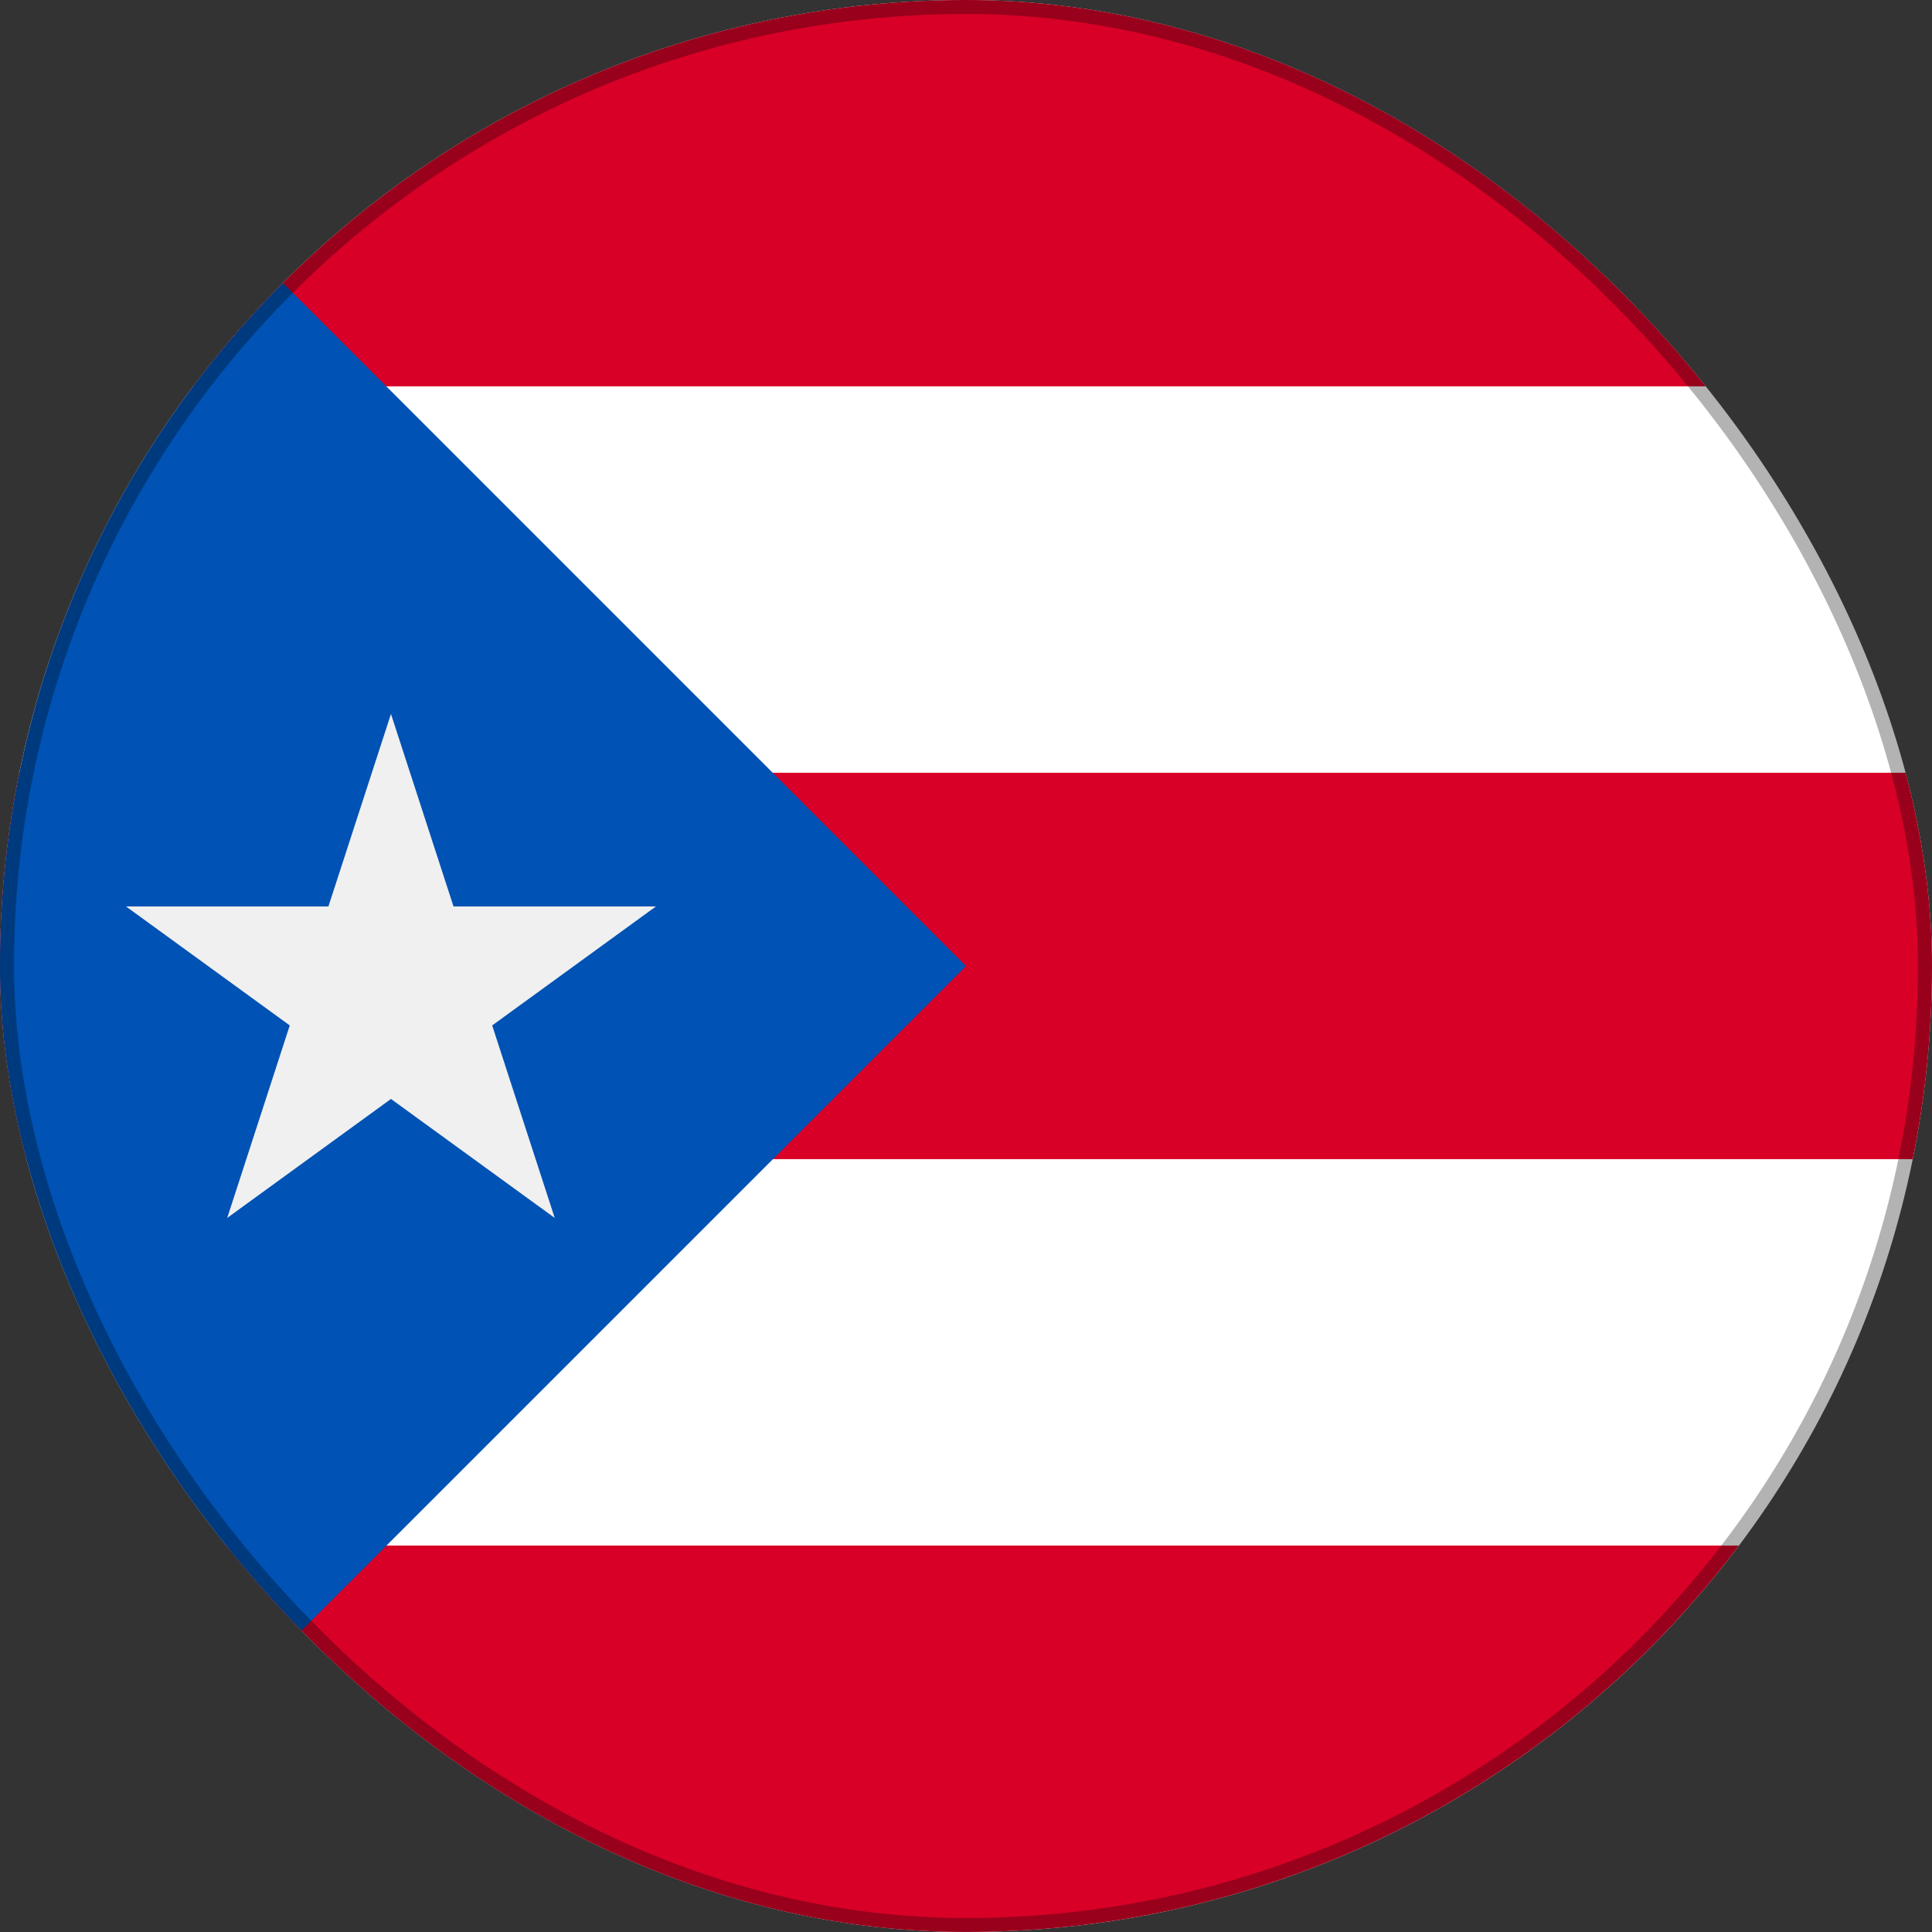
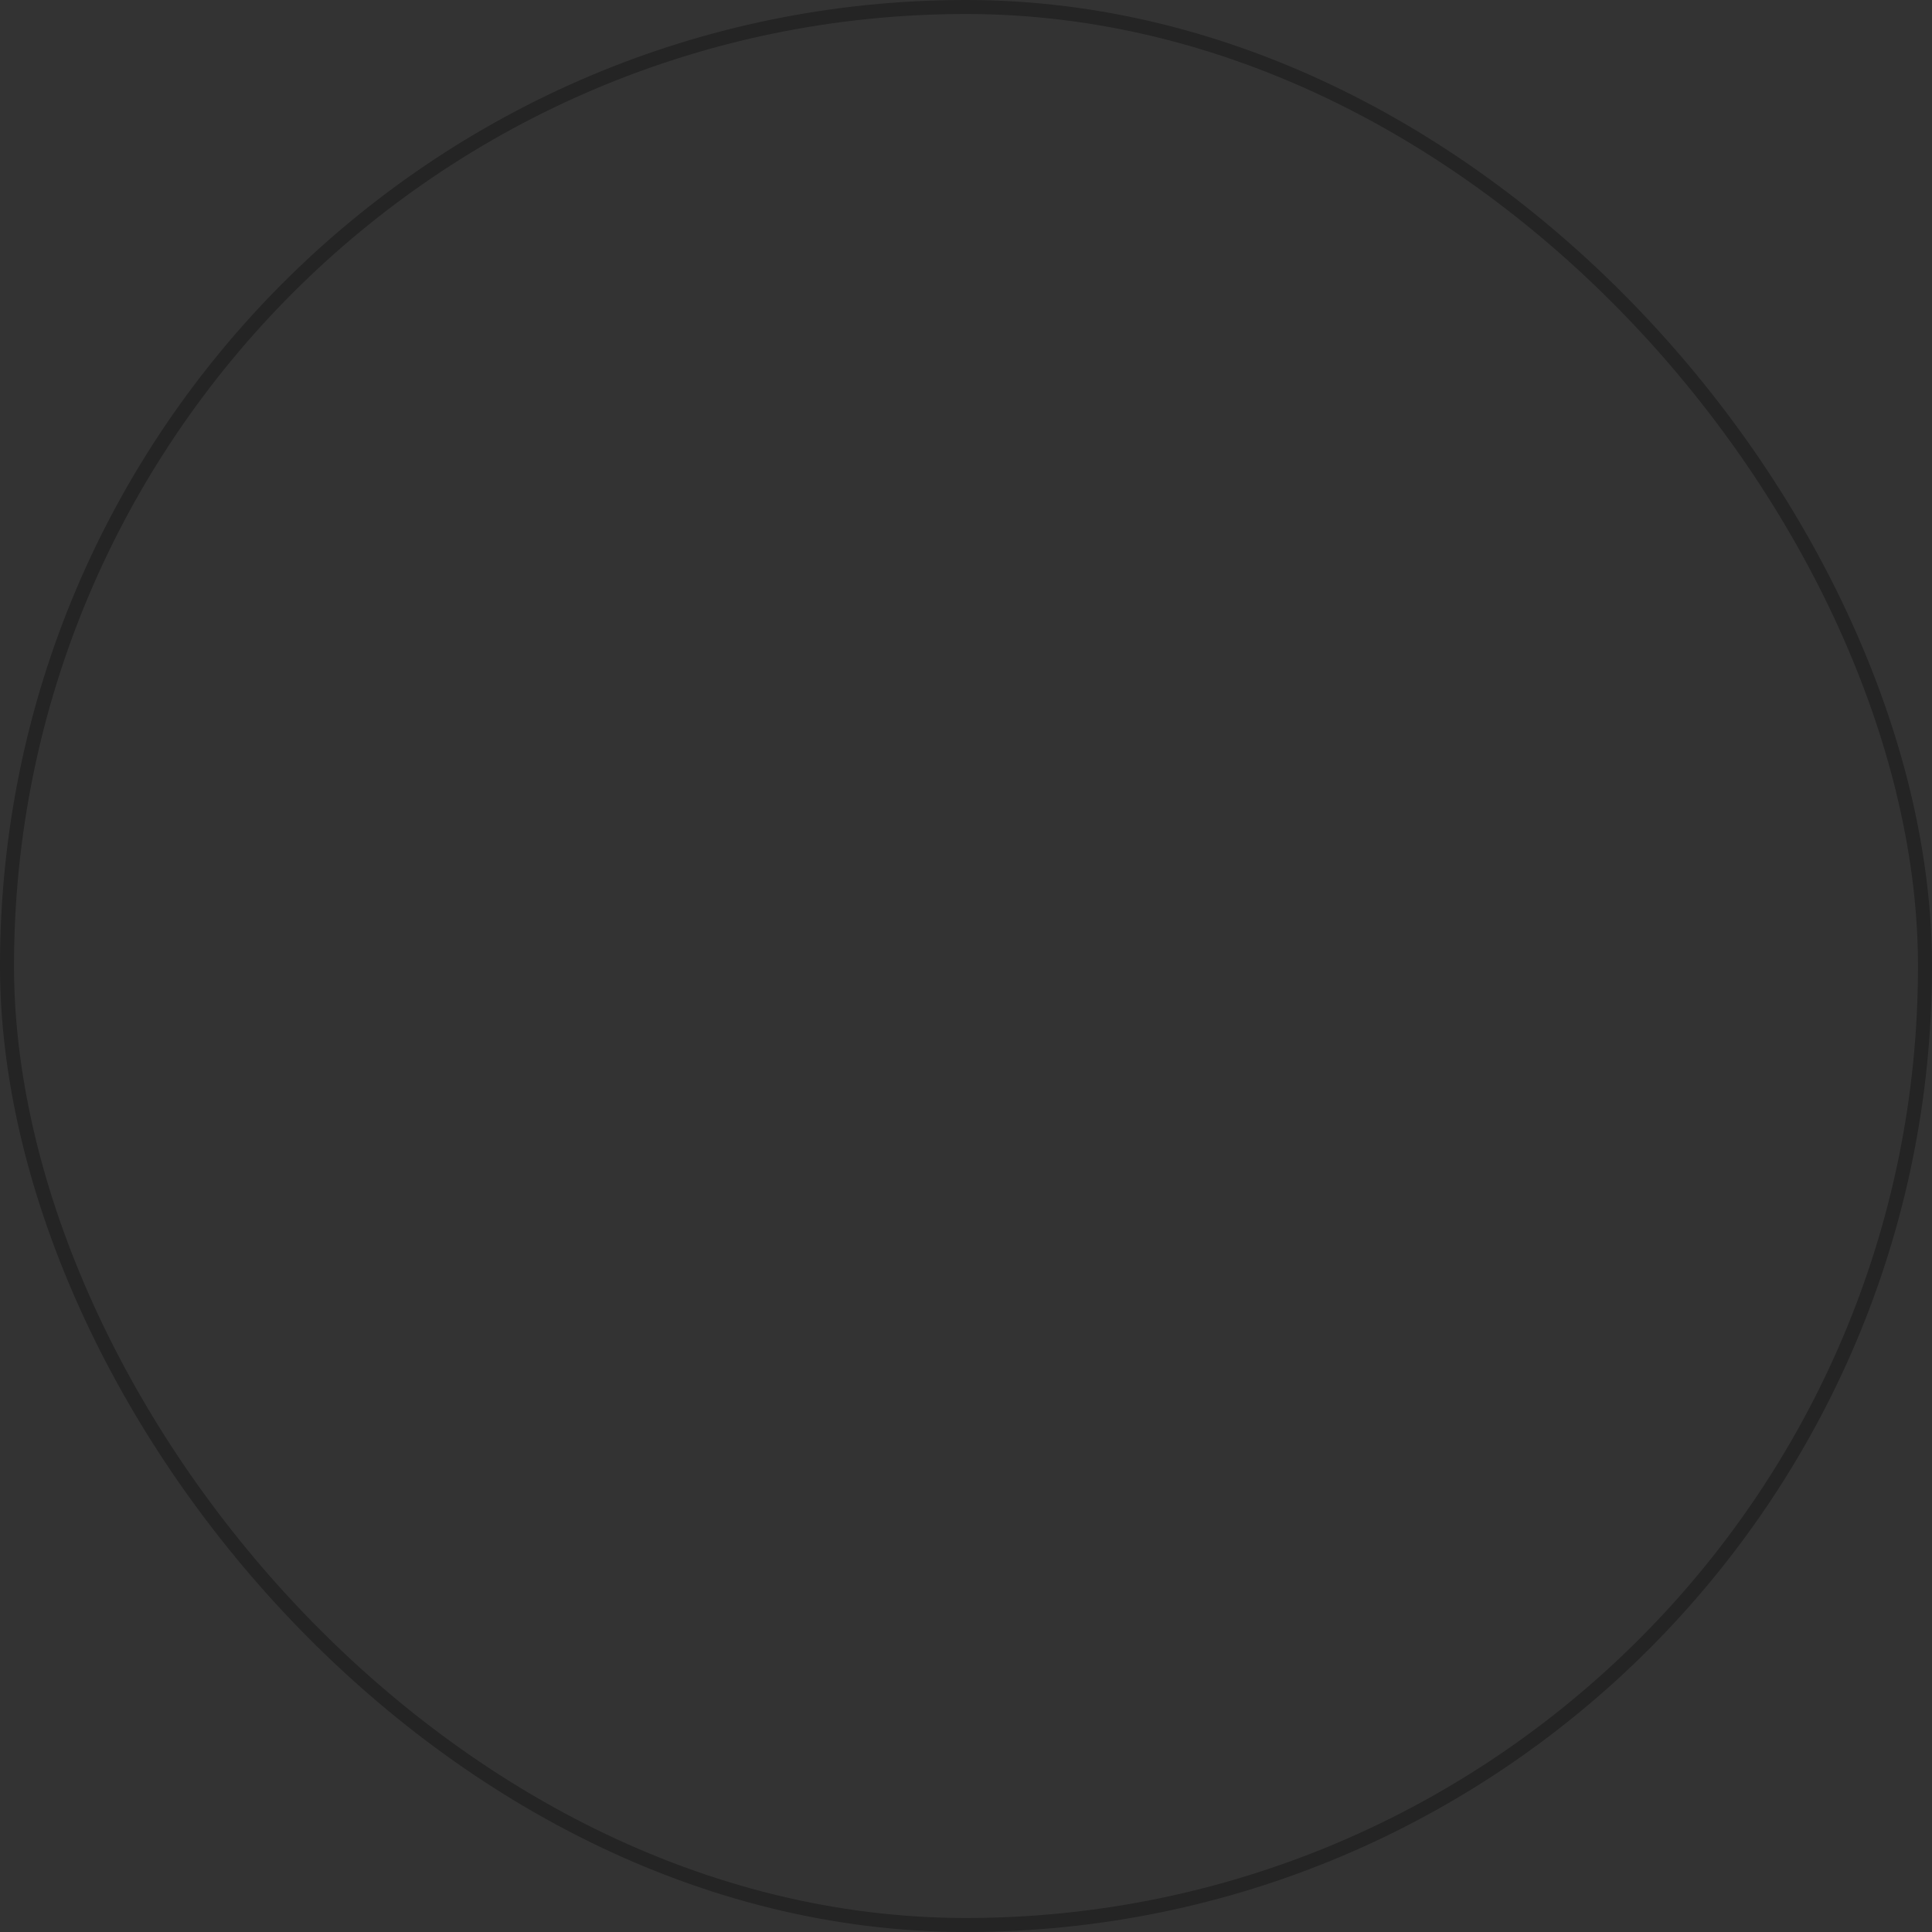
<svg xmlns="http://www.w3.org/2000/svg" width="138" height="138" fill="none">
  <rect width="100%" height="100%" fill="#333333" stroke="none" />
  <g clip-path="url(#a)">
-     <path fill="#fff" d="M69 138c38.108 0 69-30.892 69-69S107.108 0 69 0 0 30.892 0 69s30.892 69 69 69" />
    <path fill="#D80027" d="M69-.003c-22.574 0-42.615 10.841-55.203 27.6h110.406C111.615 10.838 91.573-.003 69-.003M69 137.996c22.574 0 42.615-10.841 55.203-27.6H13.797c12.588 16.759 32.63 27.6 55.203 27.6M0 68.997c0 4.726.477 9.34 1.382 13.8h135.237a69.3 69.3 0 0 0 1.381-13.8c0-4.727-.477-9.342-1.382-13.8H1.382A69.3 69.3 0 0 0 0 68.997" />
    <path fill="#0052B4" d="M20.21 20.213c-26.947 26.947-26.947 70.635 0 97.581L69 69.004z" />
-     <path fill="#F0F0F0" d="m27.926 50.996 4.468 13.75h14.459l-11.697 8.499 4.467 13.75-11.697-8.498-11.697 8.499 4.468-13.751L9 64.746h14.458z" />
  </g>
  <rect width="137" height="137" x=".5" y=".5" stroke="#000" stroke-opacity=".3" rx="68.5" />
  <defs>
    <clipPath id="a">
-       <rect width="138" height="138" fill="#fff" rx="69" />
-     </clipPath>
+       </clipPath>
  </defs>
</svg>